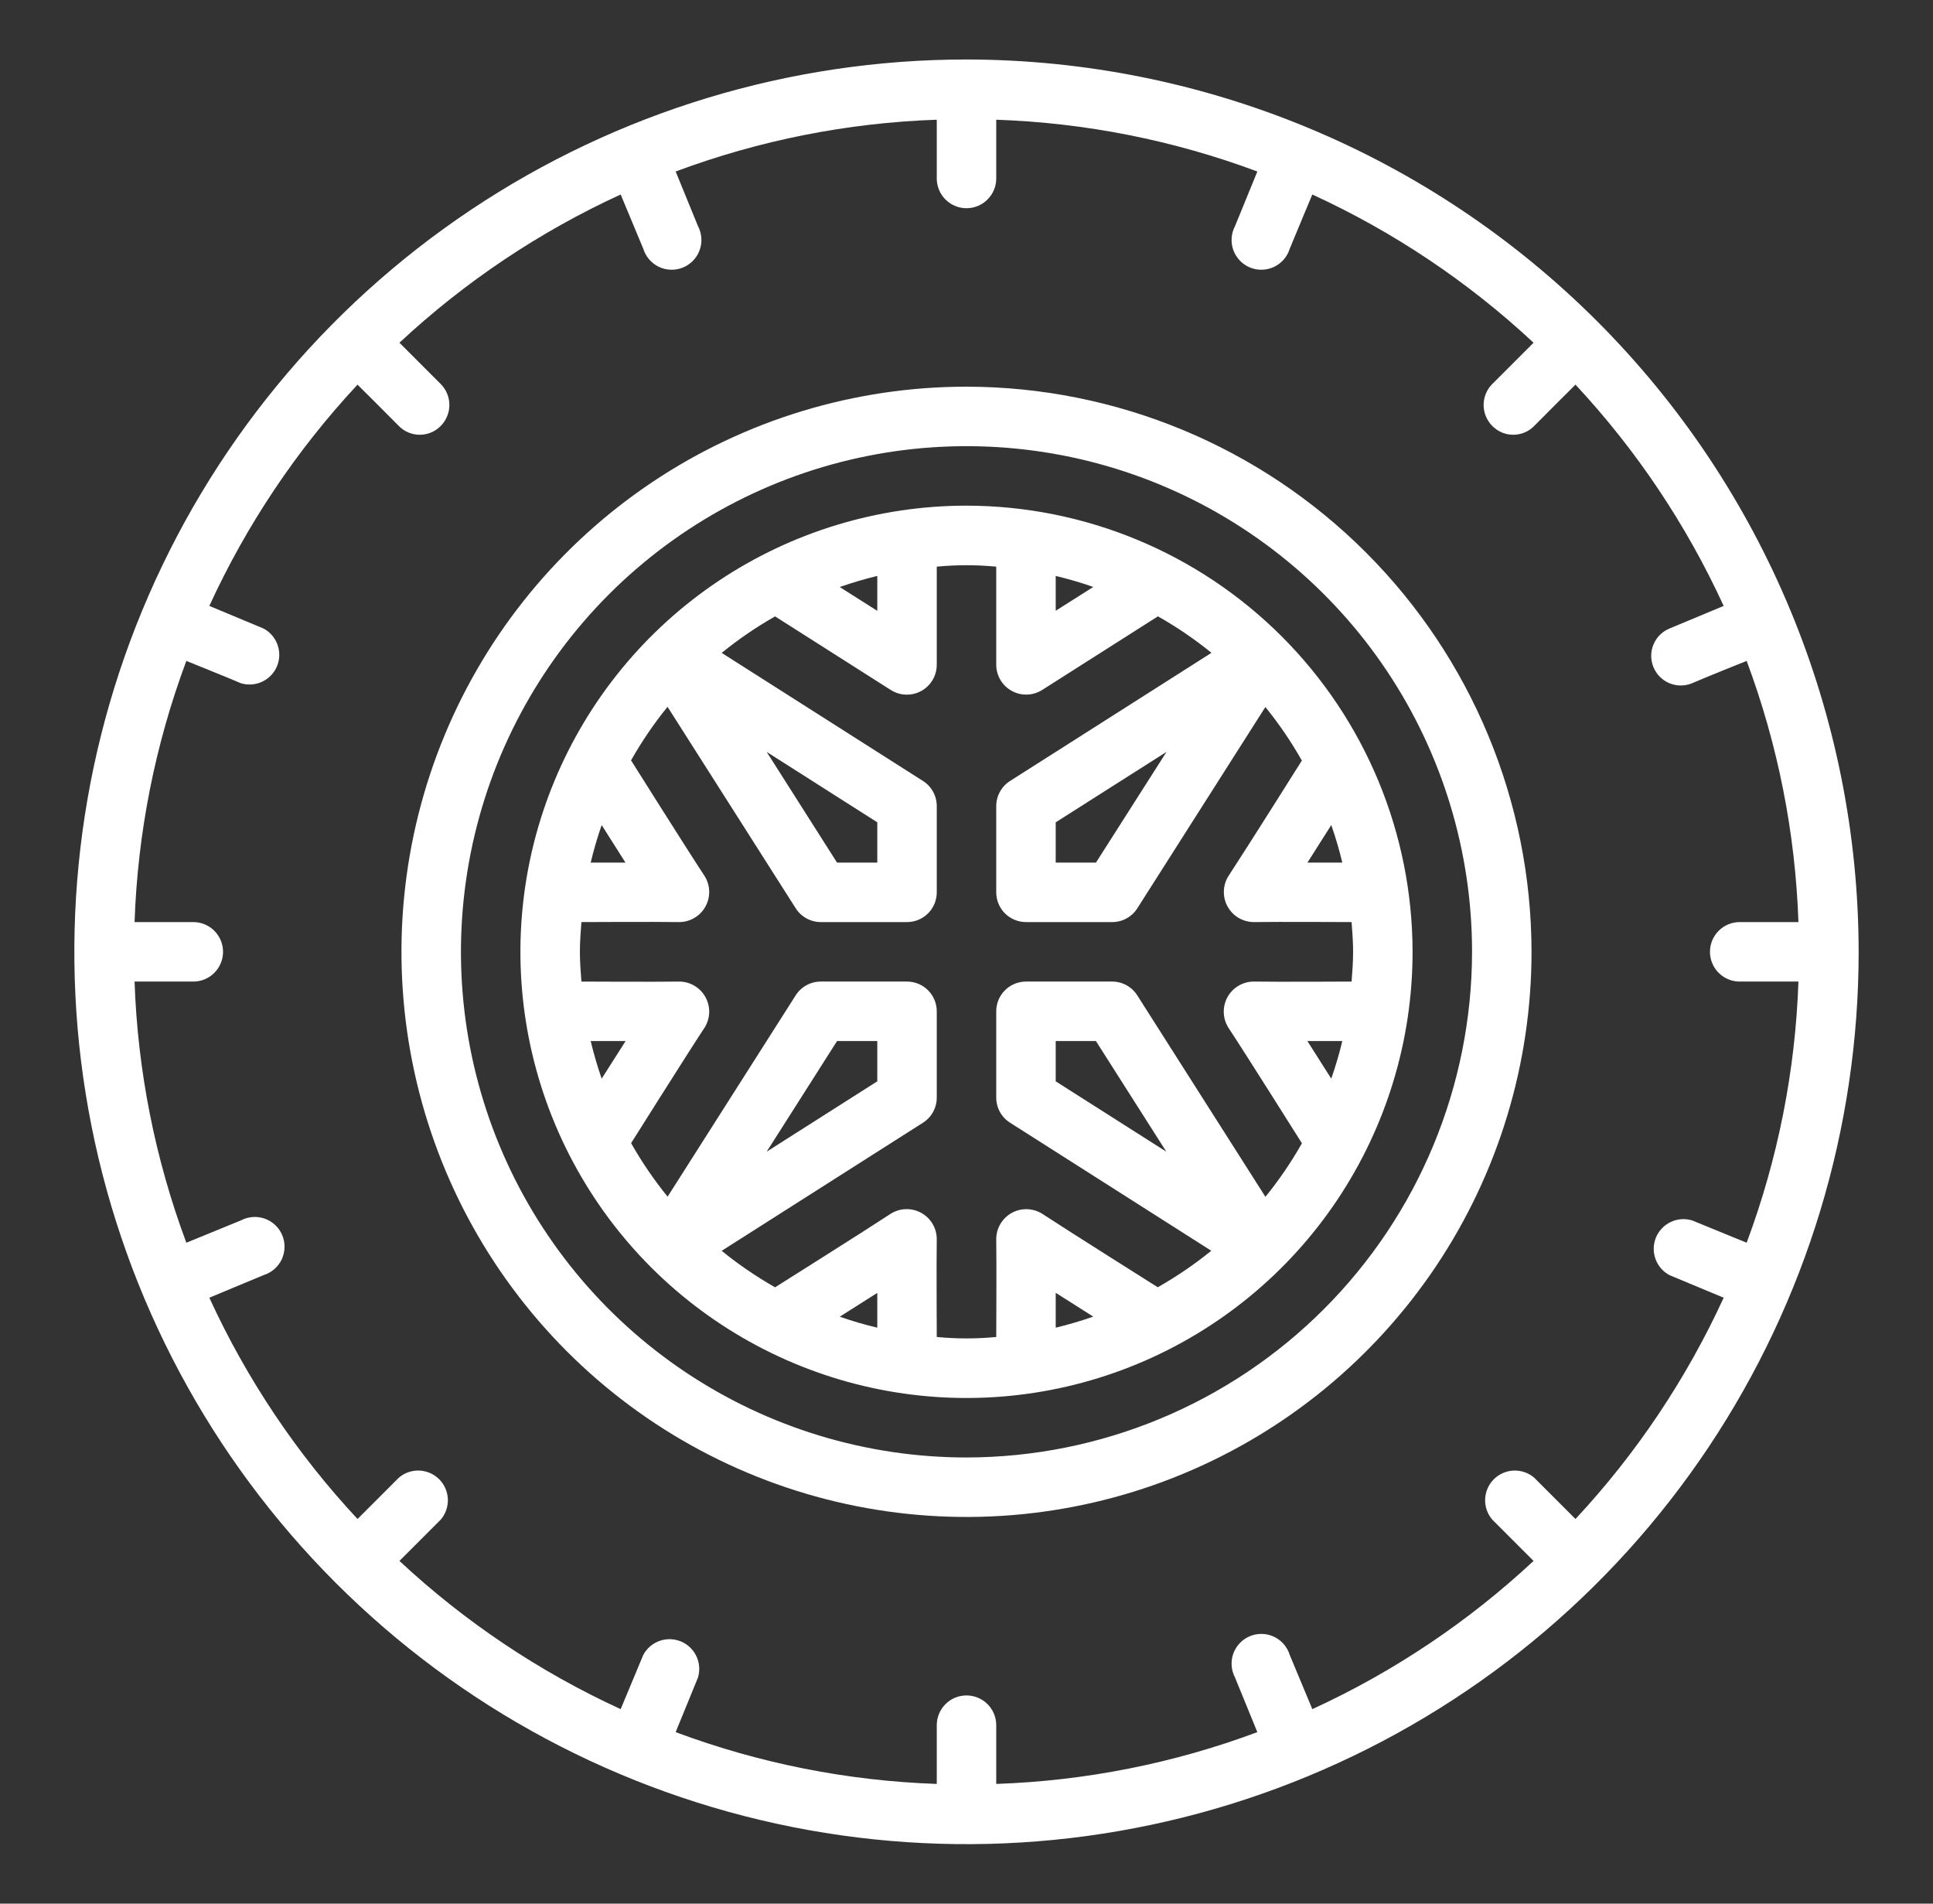
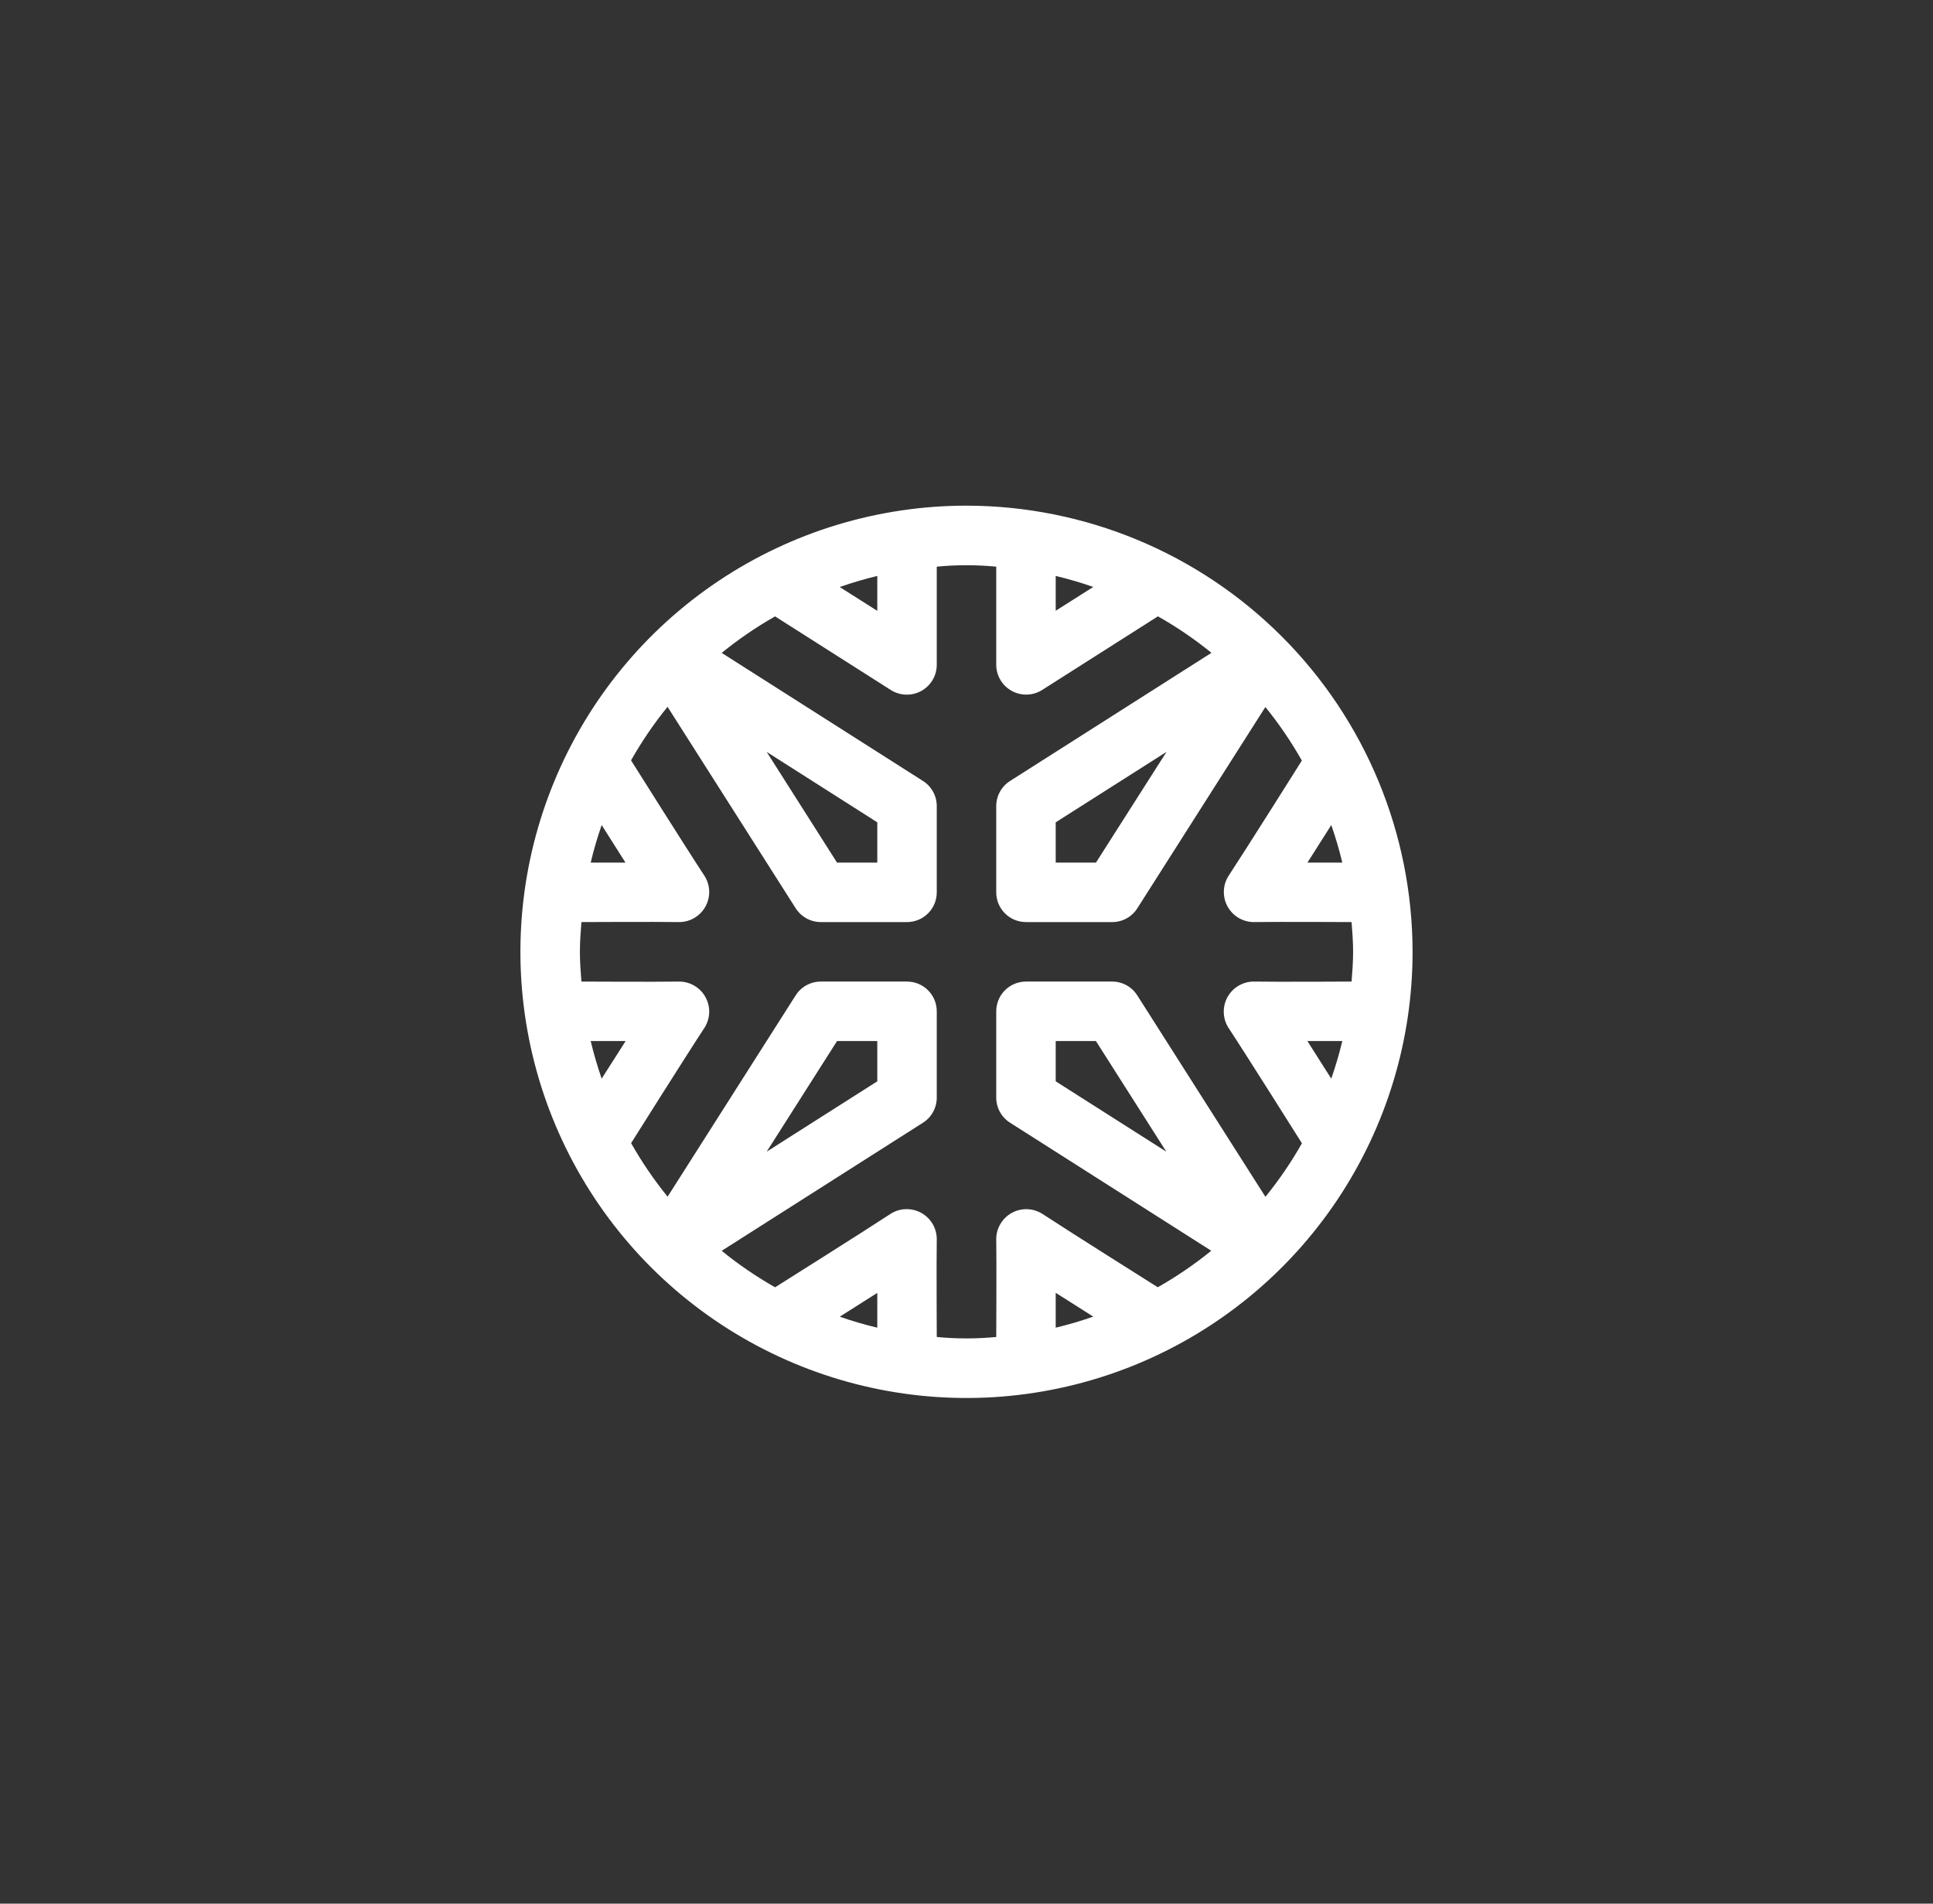
<svg xmlns="http://www.w3.org/2000/svg" width="65" height="64" viewBox="0 0 65 64" fill="none">
  <rect x="0" y="0" width="65" height="64" fill="#333333" stroke="none" />
-   <path d="M32.5 2C26.567 2 20.766 3.759 15.833 7.056C10.899 10.352 7.054 15.038 4.784 20.52C2.513 26.001 1.919 32.033 3.076 37.853C4.234 43.672 7.091 49.018 11.287 53.213C15.482 57.409 20.828 60.266 26.647 61.424C32.467 62.581 38.499 61.987 43.98 59.716C49.462 57.446 54.148 53.601 57.444 48.667C60.74 43.734 62.5 37.933 62.5 32C62.491 24.046 59.327 16.421 53.703 10.797C48.079 5.173 40.454 2.009 32.5 2ZM55.6 22.43C55.65 22.551 55.723 22.661 55.815 22.754C55.907 22.846 56.017 22.92 56.138 22.97C56.259 23.02 56.388 23.046 56.519 23.046C56.65 23.046 56.779 23.02 56.9 22.97C57.355 22.77 58.734 22.22 58.734 22.22C59.784 25.034 60.372 27.999 60.475 31H58.5C58.235 31 57.98 31.105 57.793 31.293C57.605 31.48 57.5 31.735 57.5 32C57.5 32.265 57.605 32.52 57.793 32.707C57.98 32.895 58.235 33 58.5 33H60.475C60.372 36.001 59.784 38.966 58.734 41.78L56.9 41.03C56.662 40.958 56.406 40.976 56.181 41.083C55.956 41.189 55.779 41.375 55.684 41.605C55.59 41.835 55.584 42.092 55.668 42.325C55.752 42.559 55.92 42.754 56.14 42.87L57.961 43.629C56.708 46.359 55.026 48.871 52.978 51.068L51.59 49.68C51.399 49.516 51.153 49.431 50.901 49.44C50.649 49.45 50.41 49.554 50.232 49.732C50.054 49.91 49.95 50.149 49.94 50.401C49.931 50.653 50.016 50.899 50.18 51.09L51.568 52.478C49.371 54.526 46.859 56.208 44.129 57.461L43.37 55.64C43.329 55.507 43.261 55.383 43.17 55.278C43.079 55.172 42.967 55.087 42.841 55.027C42.715 54.968 42.578 54.935 42.438 54.932C42.299 54.928 42.16 54.954 42.032 55.007C41.903 55.06 41.786 55.14 41.69 55.241C41.594 55.342 41.52 55.461 41.472 55.593C41.425 55.724 41.406 55.863 41.416 56.002C41.426 56.141 41.465 56.277 41.53 56.4L42.28 58.234C39.466 59.284 36.501 59.872 33.5 59.975V58C33.5 57.735 33.395 57.48 33.207 57.293C33.02 57.105 32.765 57 32.5 57C32.235 57 31.98 57.105 31.793 57.293C31.605 57.48 31.5 57.735 31.5 58V59.975C28.499 59.872 25.534 59.284 22.72 58.234L23.47 56.4C23.542 56.162 23.524 55.906 23.417 55.681C23.311 55.456 23.125 55.279 22.895 55.184C22.665 55.09 22.409 55.084 22.175 55.168C21.941 55.252 21.747 55.42 21.63 55.64L20.871 57.461C18.141 56.208 15.629 54.526 13.432 52.478L14.82 51.09C14.984 50.899 15.069 50.653 15.06 50.401C15.05 50.149 14.946 49.91 14.768 49.732C14.589 49.554 14.351 49.45 14.099 49.44C13.847 49.431 13.601 49.516 13.41 49.68L12.022 51.068C9.974 48.871 8.292 46.359 7.039 43.629L8.86 42.87C8.993 42.829 9.117 42.761 9.222 42.67C9.328 42.579 9.413 42.467 9.473 42.341C9.532 42.215 9.565 42.078 9.568 41.938C9.572 41.799 9.546 41.66 9.493 41.532C9.44 41.403 9.36 41.286 9.259 41.19C9.158 41.094 9.039 41.02 8.907 40.972C8.776 40.925 8.637 40.906 8.498 40.916C8.359 40.926 8.223 40.965 8.1 41.03L6.266 41.78C5.216 38.966 4.628 36.001 4.525 33H6.5C6.765 33 7.02 32.895 7.207 32.707C7.395 32.52 7.5 32.265 7.5 32C7.5 31.735 7.395 31.48 7.207 31.293C7.02 31.105 6.765 31 6.5 31H4.525C4.628 27.999 5.216 25.034 6.266 22.22C6.266 22.22 7.645 22.774 8.1 22.97C8.338 23.042 8.594 23.024 8.819 22.917C9.044 22.811 9.221 22.625 9.316 22.395C9.411 22.165 9.416 21.909 9.332 21.675C9.248 21.441 9.08 21.247 8.86 21.13L7.039 20.371C8.292 17.641 9.974 15.129 12.022 12.932C12.022 12.932 13.067 13.969 13.41 14.32C13.502 14.414 13.611 14.489 13.733 14.54C13.854 14.59 13.984 14.617 14.115 14.617C14.246 14.617 14.376 14.59 14.497 14.54C14.618 14.489 14.728 14.414 14.82 14.32C15.006 14.133 15.111 13.879 15.111 13.615C15.111 13.351 15.006 13.097 14.82 12.91L13.432 11.522C15.629 9.474 18.141 7.792 20.871 6.539L21.63 8.36C21.671 8.493 21.739 8.617 21.83 8.722C21.921 8.828 22.033 8.913 22.159 8.973C22.285 9.032 22.422 9.065 22.562 9.068C22.701 9.072 22.84 9.046 22.968 8.993C23.097 8.94 23.213 8.86 23.31 8.759C23.406 8.658 23.48 8.539 23.527 8.407C23.575 8.276 23.594 8.137 23.584 7.998C23.574 7.859 23.535 7.723 23.47 7.6L22.72 5.766C25.534 4.716 28.499 4.128 31.5 4.025V6C31.5 6.265 31.605 6.52 31.793 6.707C31.98 6.895 32.235 7 32.5 7C32.765 7 33.02 6.895 33.207 6.707C33.395 6.52 33.5 6.265 33.5 6V4.025C36.501 4.128 39.466 4.716 42.28 5.766L41.53 7.6C41.465 7.723 41.426 7.859 41.416 7.998C41.406 8.137 41.425 8.276 41.472 8.407C41.52 8.539 41.594 8.658 41.69 8.759C41.786 8.86 41.903 8.94 42.032 8.993C42.16 9.046 42.299 9.072 42.438 9.068C42.578 9.065 42.715 9.032 42.841 8.973C42.967 8.913 43.079 8.828 43.17 8.722C43.261 8.617 43.329 8.493 43.37 8.36C43.557 7.904 44.129 6.539 44.129 6.539C46.859 7.792 49.371 9.474 51.568 11.522L50.18 12.91C49.994 13.097 49.889 13.351 49.889 13.615C49.889 13.879 49.994 14.133 50.18 14.32C50.272 14.414 50.382 14.489 50.503 14.54C50.624 14.59 50.754 14.617 50.885 14.617C51.016 14.617 51.146 14.59 51.267 14.54C51.389 14.489 51.498 14.414 51.59 14.32C51.933 13.969 52.978 12.932 52.978 12.932C55.026 15.129 56.708 17.641 57.961 20.371L56.14 21.13C56.019 21.18 55.909 21.253 55.816 21.345C55.724 21.438 55.65 21.547 55.6 21.668C55.55 21.789 55.524 21.918 55.524 22.049C55.524 22.18 55.55 22.309 55.6 22.43Z" fill="white" />
-   <path d="M32.5 13C28.742 13 25.069 14.114 21.944 16.202C18.82 18.29 16.384 21.257 14.946 24.729C13.508 28.201 13.132 32.021 13.865 35.707C14.598 39.392 16.408 42.778 19.065 45.435C21.722 48.092 25.108 49.902 28.793 50.635C32.479 51.368 36.299 50.992 39.771 49.554C43.243 48.116 46.21 45.68 48.298 42.556C50.386 39.431 51.5 35.758 51.5 32C51.494 26.963 49.491 22.133 45.929 18.571C42.367 15.009 37.537 13.006 32.5 13ZM32.5 49C29.138 49 25.851 48.003 23.055 46.135C20.26 44.267 18.081 41.612 16.794 38.506C15.507 35.399 15.171 31.981 15.827 28.683C16.483 25.386 18.102 22.357 20.479 19.979C22.857 17.602 25.886 15.983 29.183 15.327C32.481 14.671 35.899 15.007 39.006 16.294C42.112 17.581 44.767 19.76 46.635 22.555C48.503 25.351 49.5 28.638 49.5 32C49.495 36.507 47.702 40.828 44.515 44.015C41.328 47.202 37.007 48.995 32.5 49Z" fill="white" />
  <path d="M32.5 17C29.533 17 26.633 17.88 24.166 19.528C21.7 21.176 19.777 23.519 18.642 26.26C17.506 29.001 17.209 32.017 17.788 34.926C18.367 37.836 19.796 40.509 21.893 42.607C23.991 44.704 26.664 46.133 29.574 46.712C32.483 47.291 35.499 46.993 38.24 45.858C40.981 44.723 43.324 42.8 44.972 40.334C46.62 37.867 47.5 34.967 47.5 32C47.495 28.023 45.914 24.21 43.102 21.398C40.29 18.586 36.477 17.005 32.5 17ZM35.5 19.363C35.927 19.465 36.349 19.588 36.763 19.733L35.5 20.533V19.363ZM29.5 19.363V20.536L28.237 19.736C28.651 19.59 29.073 19.466 29.5 19.363ZM20.232 27.738L21.032 29H19.863C19.965 28.573 20.088 28.152 20.232 27.738ZM20.232 36.264C20.088 35.849 19.965 35.427 19.863 35H21.037L20.232 36.264ZM29.5 44.636C29.073 44.535 28.652 44.412 28.238 44.267L29.5 43.467V44.636ZM35.5 44.636V43.464L36.762 44.264C36.348 44.41 35.927 44.534 35.5 44.636ZM44.766 36.264L43.963 35H45.137C45.035 35.427 44.91 35.849 44.766 36.264ZM44.766 27.738C44.911 28.152 45.035 28.573 45.137 29H43.965L44.766 27.738ZM42.144 31C42.97 30.987 45.449 31 45.449 31C45.475 31.331 45.5 31.662 45.5 32C45.5 32.338 45.475 32.669 45.449 33C45.449 33 42.968 33.013 42.142 33C41.964 33.003 41.79 33.054 41.638 33.146C41.486 33.238 41.361 33.368 41.275 33.524C41.19 33.68 41.147 33.856 41.151 34.034C41.155 34.212 41.205 34.385 41.298 34.537C41.933 35.502 43.779 38.437 43.779 38.437C43.421 39.07 43.01 39.672 42.552 40.237L38.245 33.468C38.155 33.325 38.031 33.207 37.883 33.125C37.735 33.043 37.569 33 37.4 33H34.5C34.235 33 33.98 33.105 33.793 33.293C33.605 33.48 33.5 33.735 33.5 34V36.9C33.5 37.068 33.542 37.234 33.623 37.381C33.704 37.529 33.821 37.654 33.963 37.744L40.731 42.05C40.166 42.508 39.564 42.919 38.931 43.277C38.931 43.277 35.998 41.431 35.031 40.797C34.879 40.706 34.706 40.656 34.529 40.652C34.352 40.649 34.176 40.692 34.021 40.778C33.866 40.864 33.736 40.989 33.645 41.141C33.553 41.292 33.503 41.466 33.5 41.643C33.513 42.469 33.5 44.949 33.5 44.949C32.835 45.013 32.165 45.013 31.5 44.949C31.5 44.949 31.487 42.469 31.5 41.643C31.497 41.465 31.447 41.291 31.355 41.139C31.263 40.986 31.132 40.861 30.976 40.775C30.82 40.69 30.644 40.647 30.466 40.651C30.288 40.655 30.115 40.706 29.963 40.799C28.997 41.433 26.063 43.279 26.063 43.279C25.432 42.92 24.831 42.51 24.268 42.052L31.036 37.746C31.178 37.656 31.296 37.531 31.377 37.383C31.458 37.235 31.5 37.069 31.5 36.9V34C31.5 33.735 31.395 33.48 31.207 33.293C31.02 33.105 30.765 33 30.5 33H27.6C27.432 33 27.266 33.042 27.119 33.123C26.971 33.204 26.846 33.321 26.756 33.463L22.449 40.232C21.991 39.667 21.58 39.065 21.222 38.432C21.222 38.432 23.068 35.497 23.703 34.532C23.794 34.38 23.844 34.207 23.848 34.03C23.851 33.853 23.808 33.678 23.722 33.523C23.636 33.367 23.512 33.237 23.36 33.146C23.208 33.054 23.035 33.004 22.858 33C22.032 33.013 19.551 33 19.551 33C19.525 32.669 19.5 32.338 19.5 32C19.5 31.662 19.525 31.331 19.551 31C19.551 31 22.03 30.987 22.856 31C23.034 30.997 23.208 30.946 23.36 30.854C23.512 30.762 23.637 30.632 23.723 30.476C23.808 30.32 23.852 30.144 23.848 29.966C23.843 29.788 23.793 29.615 23.7 29.463C23.065 28.498 21.22 25.563 21.22 25.563C21.578 24.93 21.988 24.328 22.447 23.763L26.753 30.53C26.843 30.674 26.968 30.792 27.116 30.874C27.264 30.957 27.431 31 27.6 31H30.5C30.765 31 31.02 30.895 31.207 30.707C31.395 30.52 31.5 30.265 31.5 30V27.1C31.5 26.932 31.458 26.766 31.377 26.619C31.296 26.471 31.179 26.346 31.037 26.256L24.268 21.95C24.831 21.492 25.432 21.081 26.063 20.723L29.963 23.203C30.115 23.297 30.289 23.349 30.467 23.354C30.646 23.359 30.823 23.316 30.979 23.23C31.136 23.144 31.266 23.017 31.358 22.864C31.45 22.711 31.498 22.536 31.5 22.357V19.051C32.165 18.987 32.835 18.987 33.5 19.051V22.357C33.502 22.535 33.551 22.71 33.643 22.863C33.734 23.017 33.865 23.142 34.022 23.228C34.178 23.314 34.355 23.357 34.533 23.352C34.712 23.347 34.885 23.295 35.037 23.201L38.937 20.721C39.57 21.079 40.172 21.49 40.737 21.948L33.968 26.254C33.825 26.344 33.707 26.469 33.625 26.617C33.543 26.765 33.5 26.931 33.5 27.1V30C33.5 30.265 33.605 30.52 33.793 30.707C33.98 30.895 34.235 31 34.5 31H37.4C37.568 31 37.734 30.958 37.881 30.877C38.029 30.796 38.154 30.679 38.244 30.537L42.55 23.77C43.009 24.335 43.419 24.937 43.777 25.57C43.777 25.57 41.932 28.503 41.297 29.47C41.206 29.622 41.157 29.795 41.154 29.972C41.151 30.149 41.194 30.324 41.28 30.479C41.366 30.634 41.491 30.764 41.642 30.855C41.794 30.946 41.967 30.996 42.144 31ZM39.219 38.719L35.5 36.354V35H36.852L39.219 38.719ZM25.781 38.719L28.147 35H29.5V36.354L25.781 38.719ZM25.781 25.279L29.5 27.646V29H28.146L25.781 25.279ZM39.225 25.279L36.854 29H35.5V27.646L39.225 25.279Z" fill="white" />
</svg>